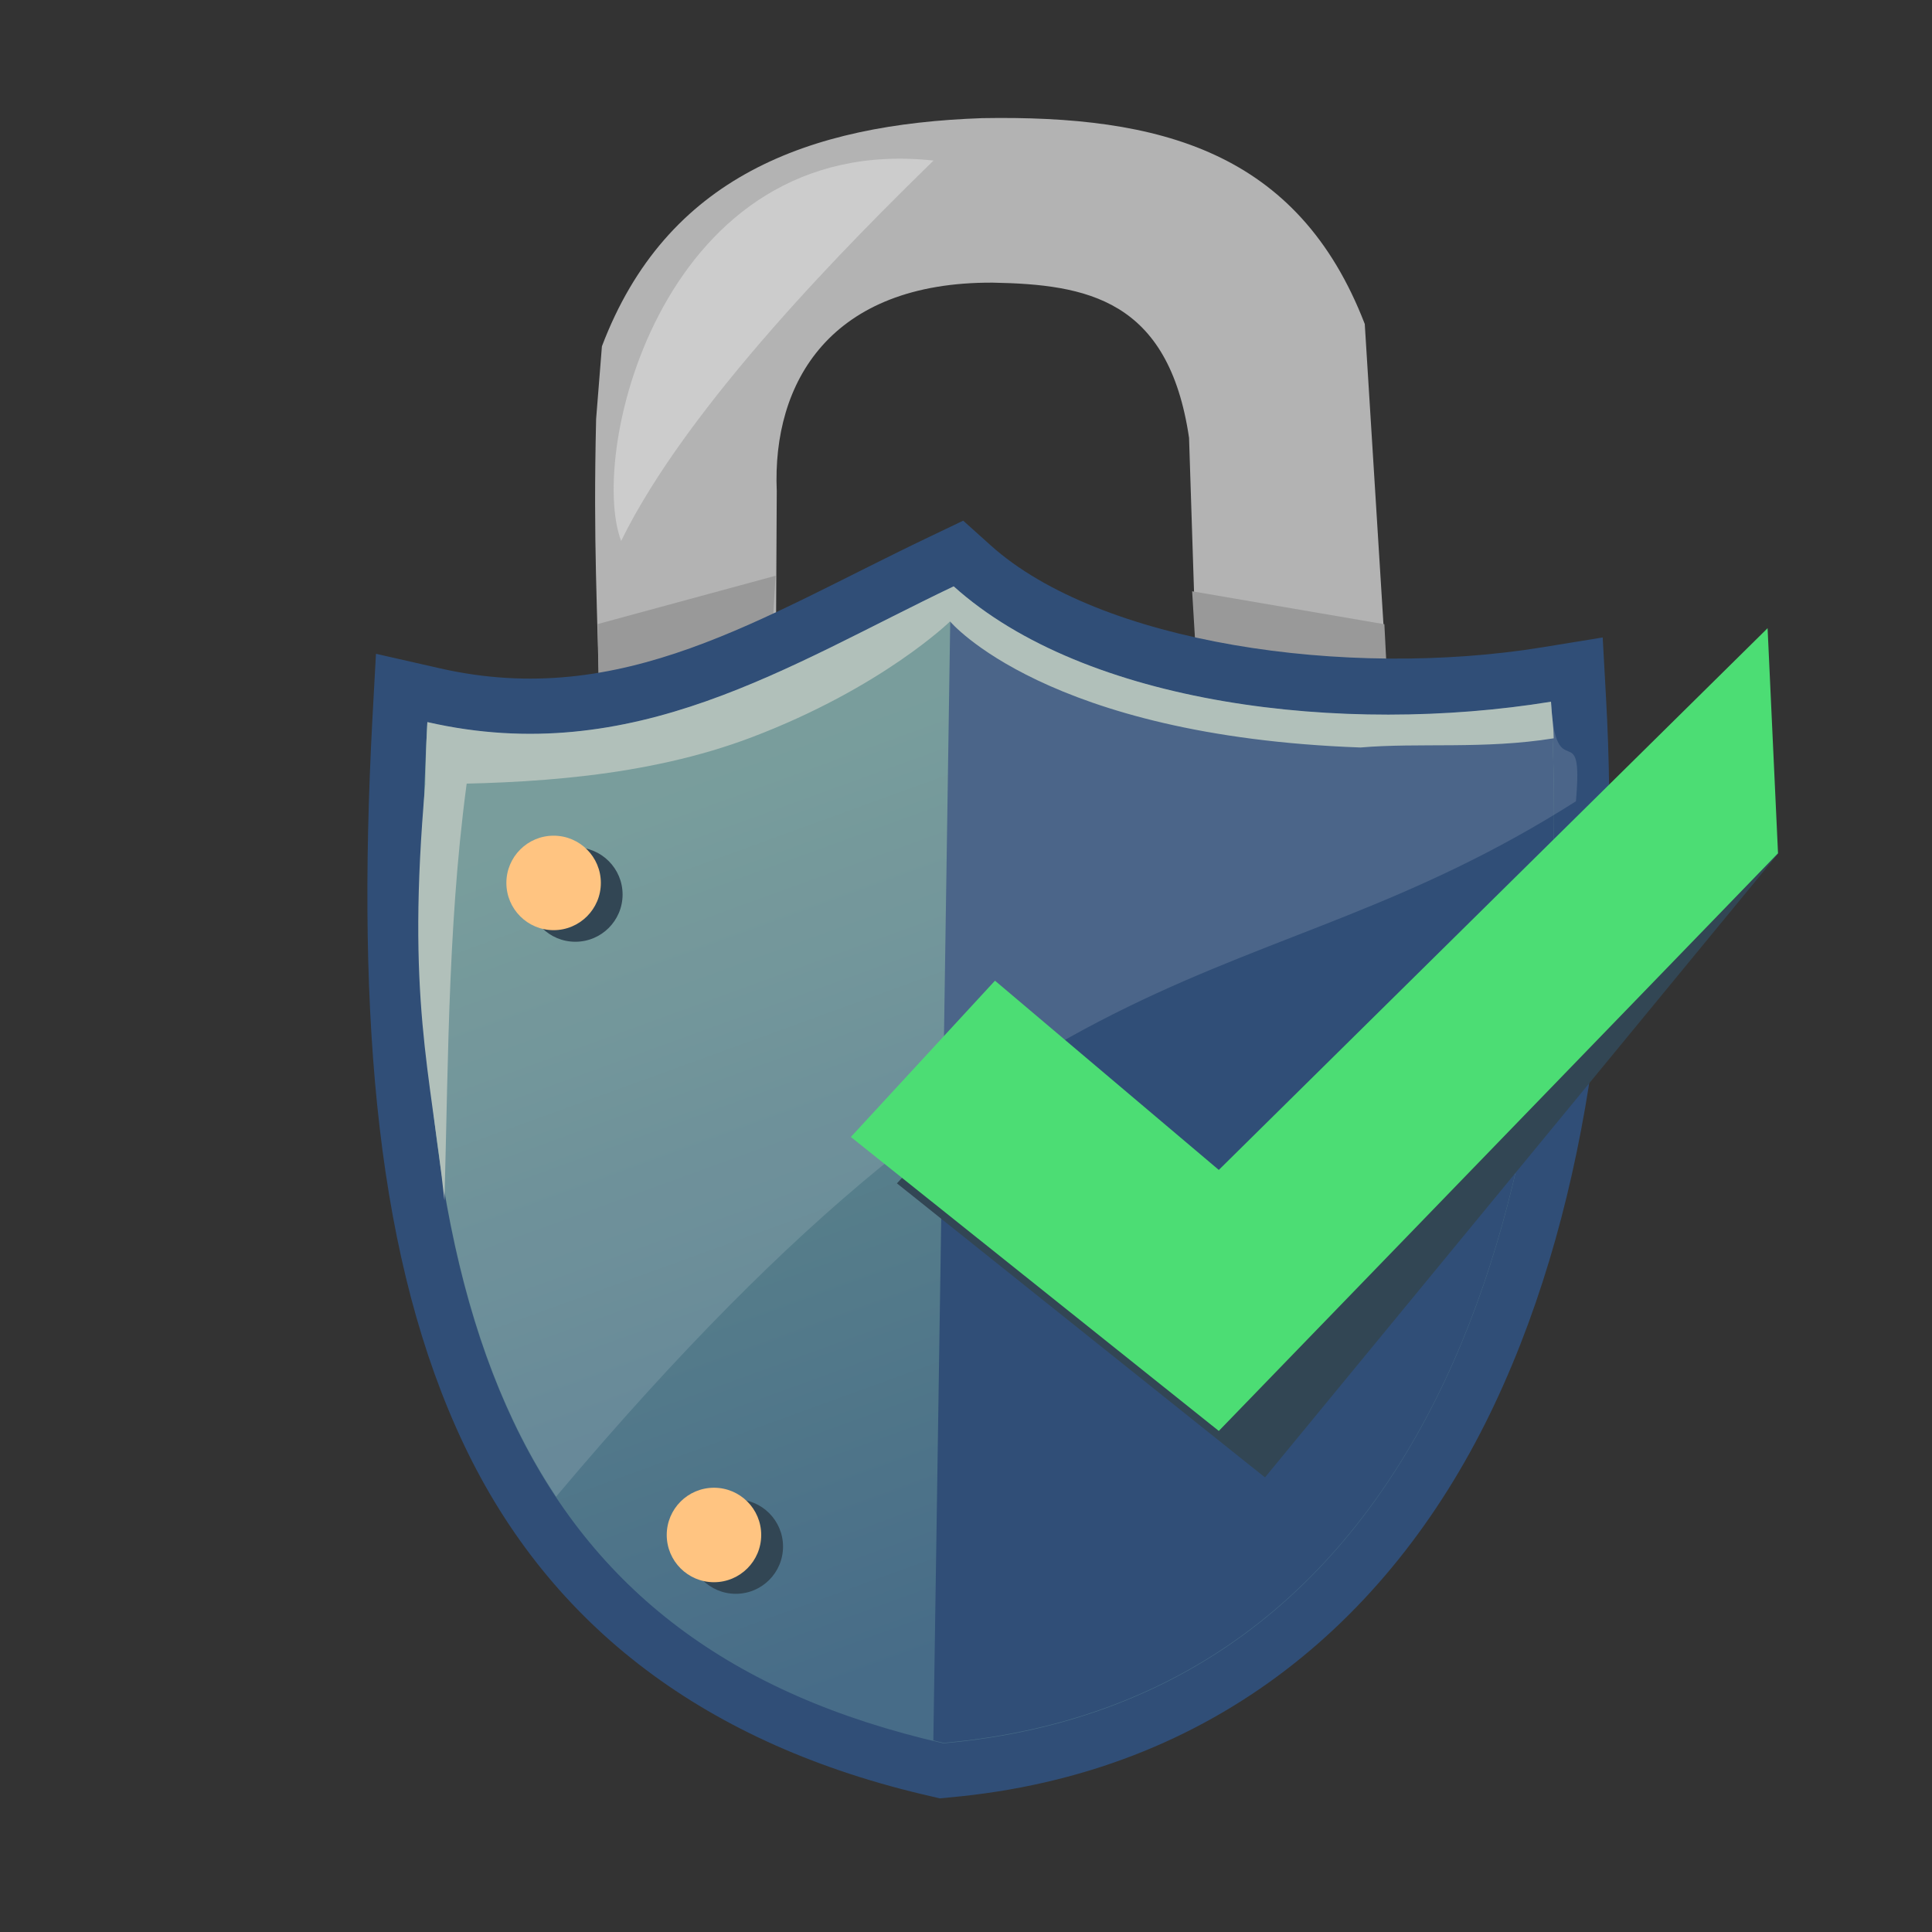
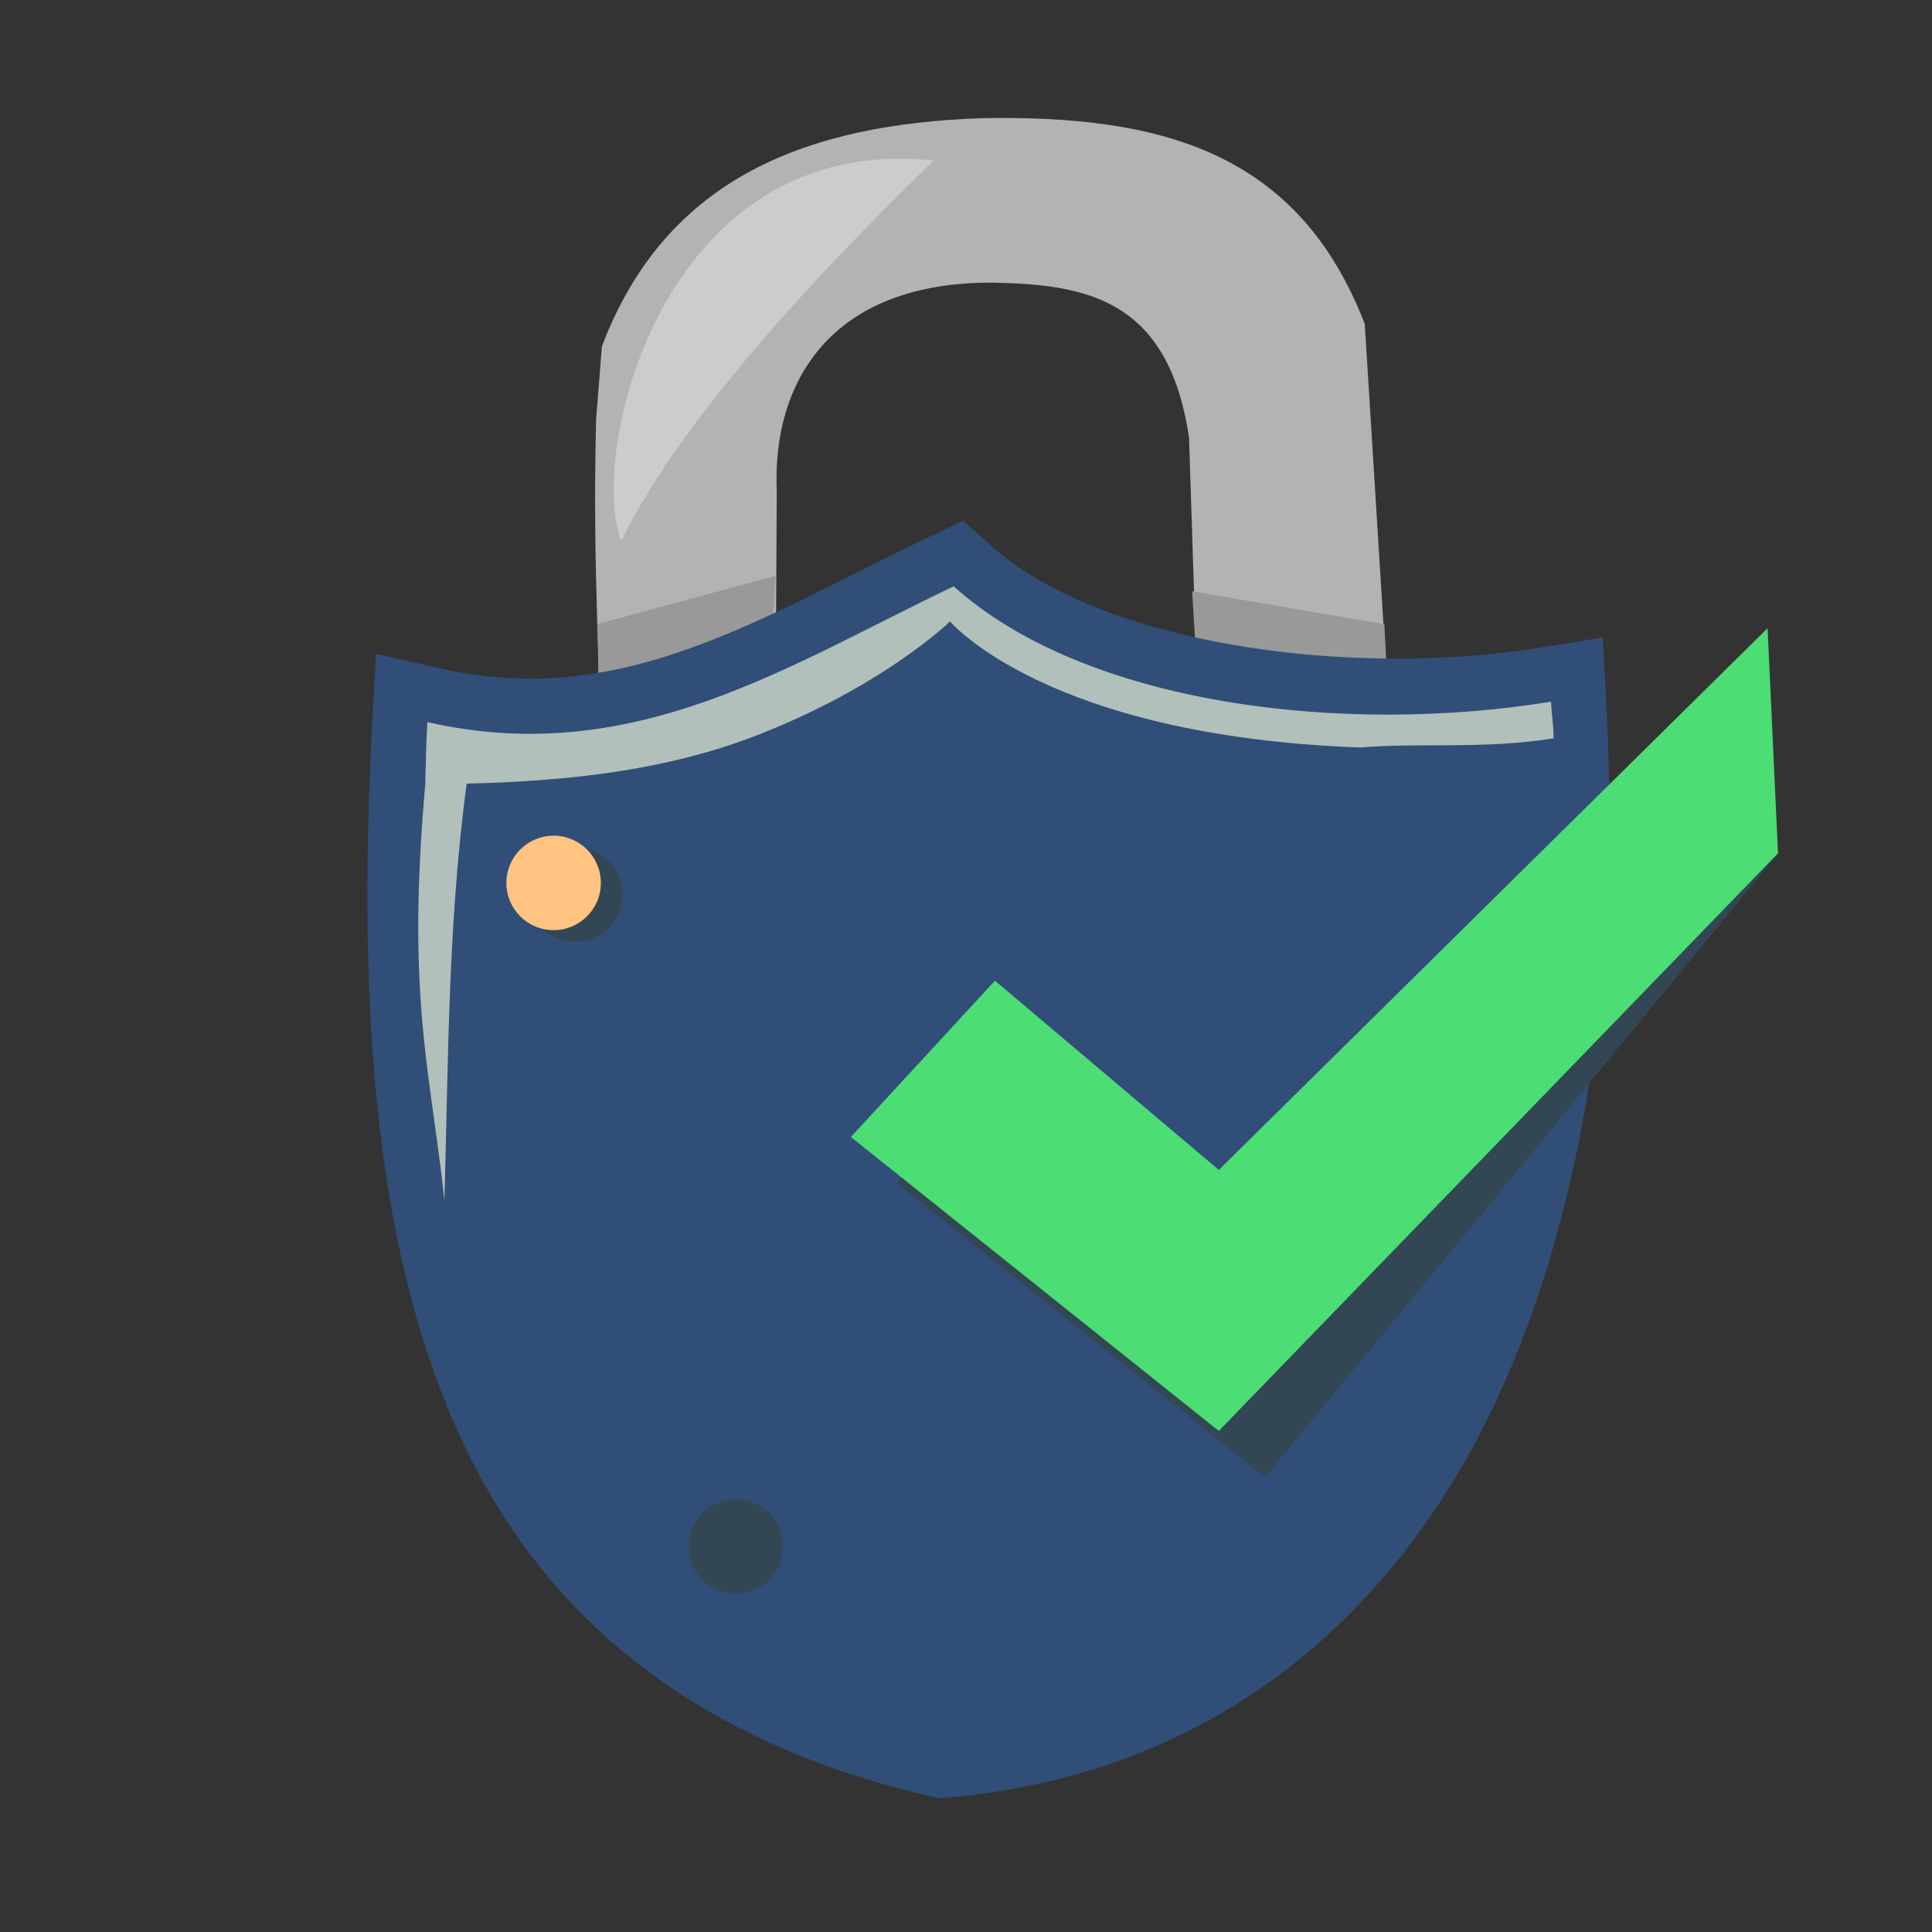
<svg xmlns="http://www.w3.org/2000/svg" width="20mm" height="20mm" version="1.1" viewBox="0 0 20 20">
  <rect x="0" y="0" width="20" height="20" fill="#333333" stroke="none" />
  <defs>
    <linearGradient id="linearGradient1226" x1="106.45" x2="110.04" y1="67.946" y2="77.821" gradientTransform="matrix(.901 0 0 .901 -86.891 223.08)" gradientUnits="userSpaceOnUse">
      <stop stop-color="#658f8d" offset="0" />
      <stop stop-color="#476c88" offset="1" />
    </linearGradient>
  </defs>
  <g transform="translate(0,-277)">
    <path d="m12.394 284.16-0.085-2.628c-0.212-1.435-1.058-1.588-2.033-1.606-1.677-8e-3 -2.284 1.029-2.235 2.159l-0.011 2.075-1.82 0.383c-0.025-1.32-0.07-1.887-0.039-3.206l0.06-0.752c0.666-1.757 2.141-2.3 3.937-2.362 1.841-0.032 3.27 0.342 3.96 2.131l0.233 3.743z" fill="#b3b3b3" />
    <path d="m6.199 284.13-0.011-0.67 1.841-0.5-0.043 0.713z" fill="#999" />
    <path d="m14.363 284.09-0.032-0.628-1.99-0.341 0.043 0.713z" fill="#999" />
    <g>
-       <path d="m9.971 282.39-0.343 0.164c-1.753 0.835-3.181 1.796-5.076 1.364l-0.66-0.15-0.037 0.676c-0.168 3.151 0.053 5.625 0.947 7.51 0.894 1.884 2.509 3.111 4.839 3.642l0.088 0.021 0.088-9e-3c2.785-0.247 4.636-1.909 5.655-4.072 1.019-2.162 1.292-4.821 1.154-7.304l-0.035-0.633-0.626 0.102c-2.027 0.329-4.583-0.041-5.71-1.056z" color="#000000" color-rendering="auto" dominant-baseline="auto" fill="#304e77" image-rendering="auto" shape-rendering="auto" solid-color="#000000" style="font-feature-settings:normal;font-variant-alternates:normal;font-variant-caps:normal;font-variant-ligatures:normal;font-variant-numeric:normal;font-variant-position:normal;isolation:auto;mix-blend-mode:normal;shape-padding:0;text-decoration-color:#000000;text-decoration-line:none;text-decoration-style:solid;text-indent:0;text-orientation:mixed;text-transform:none;white-space:normal" />
-       <path d="m4.424 284.48c2.135 0.487 3.746-0.594 5.448-1.405 1.365 1.228 4.029 1.544 6.183 1.195 0.269 4.835-1.107 10.318-6.289 10.777-4.416-1.008-5.674-4.353-5.342-10.567z" fill="url(#linearGradient1226)" />
+       <path d="m9.971 282.39-0.343 0.164c-1.753 0.835-3.181 1.796-5.076 1.364l-0.66-0.15-0.037 0.676c-0.168 3.151 0.053 5.625 0.947 7.51 0.894 1.884 2.509 3.111 4.839 3.642l0.088 0.021 0.088-9e-3c2.785-0.247 4.636-1.909 5.655-4.072 1.019-2.162 1.292-4.821 1.154-7.304l-0.035-0.633-0.626 0.102c-2.027 0.329-4.583-0.041-5.71-1.056" color="#000000" color-rendering="auto" dominant-baseline="auto" fill="#304e77" image-rendering="auto" shape-rendering="auto" solid-color="#000000" style="font-feature-settings:normal;font-variant-alternates:normal;font-variant-caps:normal;font-variant-ligatures:normal;font-variant-numeric:normal;font-variant-position:normal;isolation:auto;mix-blend-mode:normal;shape-padding:0;text-decoration-color:#000000;text-decoration-line:none;text-decoration-style:solid;text-indent:0;text-orientation:mixed;text-transform:none;white-space:normal" />
      <path d="m9.872 283.07c-0.01 4e-3 -0.02 0.01-0.03 0.015l-0.18 11.931c0.035 8e-3 0.068 0.018 0.104 0.026 5.183-0.459 6.558-5.942 6.289-10.777-2.154 0.35-4.819 0.034-6.184-1.195z" fill="#304e77" />
    </g>
-     <path d="m9.872 283.07c-1.702 0.811-3.313 1.892-5.448 1.405-0.192 3.603 0.151 6.24 1.333 8.018 5.13-6.095 7.138-5.027 10.557-7.198 0.081-0.923-0.208-0.115-0.259-1.03-2.154 0.35-4.819 0.034-6.184-1.195z" fill="#fff" fill-opacity=".131" />
    <g>
      <path d="m9.872 283.07c-1.702 0.811-3.313 1.892-5.448 1.405-0.016 0.298-0.014 0.359-0.022 0.643 1.065-5e-3 2.288-0.071 3.383-0.487 1.346-0.512 2.05-1.198 2.05-1.198s0.993 1.188 4.249 1.305c0.605-0.052 1.278 0.021 2-0.095-0.005-0.18-0.018-0.2-0.028-0.379-2.154 0.35-4.819 0.034-6.184-1.195z" fill="#b1c0ba" />
      <circle cx="5.956" cy="286.26" r=".489" fill="#324654" />
      <circle cx="5.731" cy="286.14" r=".489" fill="#ffc481" />
      <circle cx="7.617" cy="293.01" r=".489" fill="#324654" />
-       <circle cx="7.391" cy="292.89" r=".489" fill="#ffc481" />
      <path d="m6.43 282.6c0.693-1.418 2.397-3.121 3.234-3.938-2.796-0.301-3.583 3.017-3.234 3.938z" fill="#ccc" />
      <path d="m4.402 285.12c-0.196 2.221 0.054 2.958 0.199 4.308 0.042-1.527 0.036-3.054 0.268-4.581z" fill="#b1c0ba" />
      <path d="m9.285 289.25 1.492-1.618 2.317 1.959 5.204-6.085-0.289 1.286 0.398 1.045-5.312 6.457z" fill="#324654" />
      <path d="m8.808 288.77 1.492-1.618 2.317 1.959 5.681-5.608 0.108 2.33-5.789 5.98z" fill="#4cdd74" />
    </g>
  </g>
</svg>